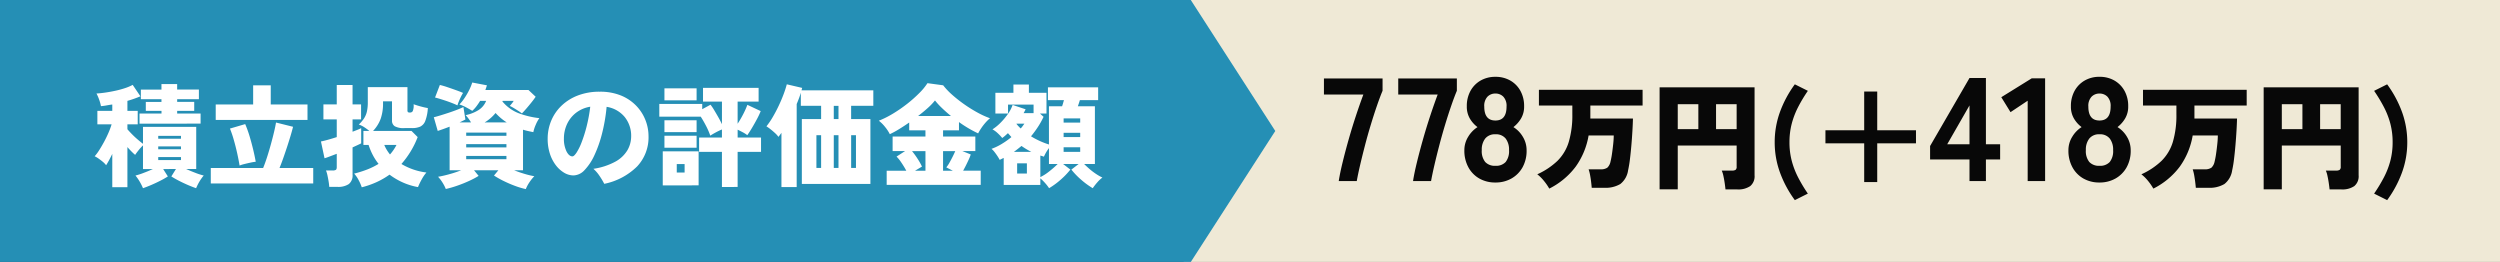
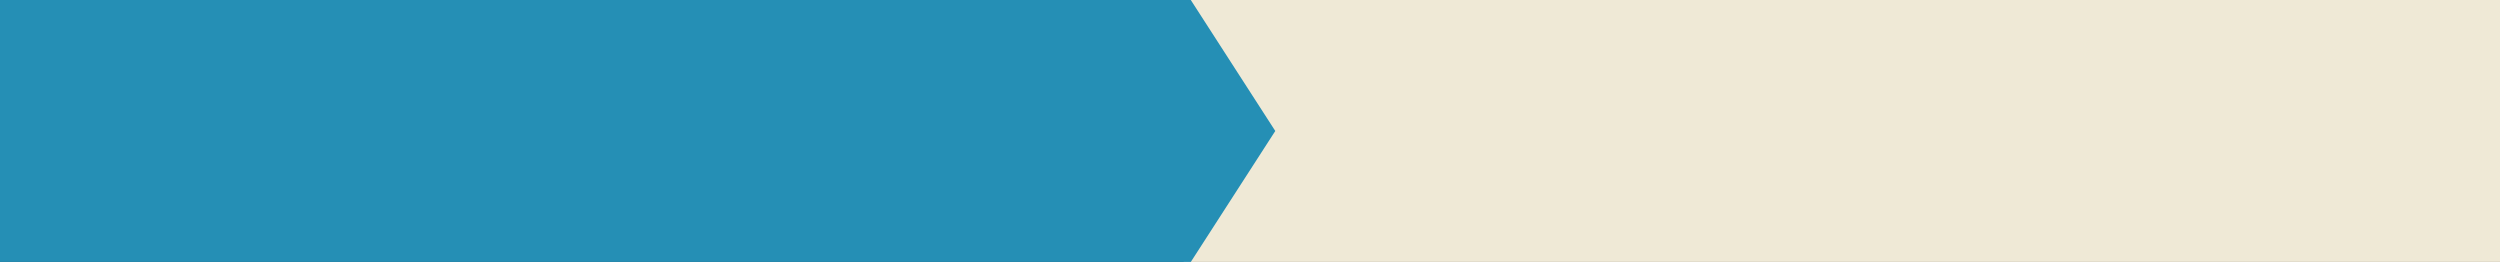
<svg xmlns="http://www.w3.org/2000/svg" width="580" height="60.776" viewBox="0 0 580 60.776">
  <rect x="0" y="0" width="580" height="60.776" fill="#333333" stroke="none" />
  <g id="グループ_2569" data-name="グループ 2569" transform="translate(-435 -15496.267)">
    <rect id="長方形_3861" data-name="長方形 3861" width="305.382" height="60.776" transform="translate(709.618 15496.267)" fill="#efe9d6" opacity="0.999" />
    <path id="合体_12" data-name="合体 12" d="M276.264,0l19.6,30.388-19.6,30.388ZM0,60.776V0H276.264V60.776Z" transform="translate(435 15496.267)" fill="#258fb5" />
-     <path id="パス_11471" data-name="パス 11471" d="M11.414,2.158A12.235,12.235,0,0,0,10.66.65,11.644,11.644,0,0,0,9.672-.78a15.375,15.375,0,0,0,1.82-.585q1.144-.429,2.236-.923H11.414V-7.774a11.052,11.052,0,0,0-1,1.1q-.533.663-.819,1.105Q9.2-5.9,8.736-6.37T7.8-7.384V1.924H4.29V-5.8q-.39.806-.767,1.5T2.86-3.172a4.638,4.638,0,0,0-.767-.793q-.481-.4-.988-.754a6.325,6.325,0,0,0-.9-.533A10.962,10.962,0,0,0,1.274-6.695q.572-.9,1.131-1.937t1.014-2.093a17.1,17.1,0,0,0,.715-1.937H.832v-3.12H4.29v-1.482q-.7.1-1.365.221t-1.261.169a9.542,9.542,0,0,0-.4-1.456,10.123,10.123,0,0,0-.637-1.482q.936-.052,2.093-.221t2.34-.429a21.154,21.154,0,0,0,2.223-.611,10.61,10.61,0,0,0,1.742-.741l1.794,2.652A26.219,26.219,0,0,1,7.8-18.1v2.314h2.392v3.12H7.8v1.144q.416.494,1.053,1.144t1.339,1.248q.7.6,1.222.988v-3.926h12.35v9.776h-2.34q1.092.494,2.236.923a14.562,14.562,0,0,0,1.846.585A10.184,10.184,0,0,0,24.492.65a12.235,12.235,0,0,0-.754,1.508q-.91-.312-1.989-.78T19.669.39q-1-.52-1.677-.962l1.066-1.716H16.094L17.186-.572A18.891,18.891,0,0,1,15.5.39q-1.014.52-2.093.988T11.414,2.158Zm-.806-14.976v-2.34h5.1v-.624h-3.64v-2.08H15.7v-.624H10.92v-2.236H15.7V-22h3.64v1.274h5.044v2.236H19.344v.624H23.3v2.08H19.344v.624h5.434v2.34Zm4.342,8.45h5.278v-.7H14.95Zm0-2.5h5.278V-7.54H14.95Zm0-2.444h5.278v-.676H14.95ZM27.144,1.066V-2.522H39.286q.468-1.144.936-2.6T41.106-8.1q.416-1.521.728-2.834t.442-2.145l3.952.988q-.234.962-.611,2.21T44.8-7.293q-.442,1.339-.884,2.587t-.832,2.184h7.826V1.066Zm1.144-14.742v-3.588h8.684V-21.71h4.082v4.446h8.528v3.588ZM33.826-3.094q-.208-1.274-.559-2.86t-.793-3.12a24.886,24.886,0,0,0-.884-2.6l3.536-1.04a26,26,0,0,1,1.027,2.847q.455,1.521.819,3.042t.6,2.847a11.622,11.622,0,0,0-1.248.208q-.728.156-1.4.325A7.086,7.086,0,0,0,33.826-3.094ZM62.166,1.95A9.734,9.734,0,0,0,61.438.273a6.817,6.817,0,0,0-1.04-1.5A24.768,24.768,0,0,0,63.479-2.2a16,16,0,0,0,2.587-1.287,12.768,12.768,0,0,1-1.378-2.132,14.846,14.846,0,0,1-.936-2.262h-1.2v-3.25h1.378q-.546-.442-1.157-.845a5.741,5.741,0,0,0-1.287-.637A8.288,8.288,0,0,0,62.7-14.04a4.992,4.992,0,0,0,.663-1.586,9.715,9.715,0,0,0,.208-2.184v-3.484h9.2v5.278a.823.823,0,0,0,.1.52.823.823,0,0,0,.52.1.693.693,0,0,0,.611-.338,3.368,3.368,0,0,0,.195-1.586q.364.13.949.312t1.222.338q.637.156,1.131.234a9.686,9.686,0,0,1-.6,3,2.4,2.4,0,0,1-1.2,1.326,4.661,4.661,0,0,1-1.846.325H72.072a4.261,4.261,0,0,1-2.249-.429,1.5,1.5,0,0,1-.637-1.339v-4.446h-2.08v.468a10.8,10.8,0,0,1-.52,3.5,8.188,8.188,0,0,1-1.794,2.9H73.71L75.14-9.7a20.6,20.6,0,0,1-3.77,6.24,14.813,14.813,0,0,0,5.8,1.976A9.089,9.089,0,0,0,76.05.169,15.756,15.756,0,0,0,75.218,1.9,14.939,14.939,0,0,1,71.656.806,15.969,15.969,0,0,1,68.614-.988,18.061,18.061,0,0,1,65.624.741,20.069,20.069,0,0,1,62.166,1.95Zm-7.54-.1A11.87,11.87,0,0,0,54.483.624Q54.366-.1,54.21-.819a6.23,6.23,0,0,0-.338-1.131h1.534a1.426,1.426,0,0,0,.741-.143q.221-.143.221-.637V-5.824l-1.716.65q-.754.286-1.118.39l-.832-3.9q.676-.13,1.638-.4T56.368-9.7v-4.108H53.274V-17.29h3.094v-4.5h3.666v4.5H62.01v3.484H60.034v2.86q.624-.234,1.144-.442a8.532,8.532,0,0,0,.858-.39v3.536q-.26.13-.793.377l-1.209.559V-.962A2.518,2.518,0,0,1,59.163,1.2a4.4,4.4,0,0,1-2.639.65ZM68.718-5.668a10.367,10.367,0,0,0,1.508-2.21H67.392a8.15,8.15,0,0,0,.572,1.131A10.052,10.052,0,0,0,68.718-5.668ZM100.23,2.366a17.48,17.48,0,0,1-2.379-.7A26.936,26.936,0,0,1,95.16.52a21.231,21.231,0,0,1-2.314-1.3L93.86-2H88.218L89.284-.7a19.522,19.522,0,0,1-2.21,1.17q-1.3.6-2.717,1.092a24.526,24.526,0,0,1-2.691.78A8.793,8.793,0,0,0,80.912.871a8.407,8.407,0,0,0-1.04-1.365q.624-.1,1.521-.312t1.911-.52Q84.318-1.638,85.228-2H82.55V-12.116q-1.612.624-2.756.988l-.91-3.172q.624-.156,1.521-.429t1.885-.6q.988-.325,1.9-.676t1.56-.663l.468,2.886q-.6.312-1.352.676h2.652a9.93,9.93,0,0,0-1.248-1.69,8.938,8.938,0,0,0,2.964-1.157A4.47,4.47,0,0,0,91.026-18.1h-1.4a13.7,13.7,0,0,1-.845,1.248,7.7,7.7,0,0,1-.975,1.066q-.624-.39-1.4-.806a9.687,9.687,0,0,0-1.586-.676,9.932,9.932,0,0,0,1.17-1.456,16.527,16.527,0,0,0,1.092-1.872A11.292,11.292,0,0,0,87.8-22.36l3.406.65q-.078.26-.169.533t-.195.559h10.01l1.664,1.56q-.364.546-.975,1.313t-1.222,1.469q-.611.7-1,1.092a6.757,6.757,0,0,0-.754-.546q-.52-.338-1.079-.676a8.616,8.616,0,0,0-.975-.52q.312-.364.481-.572t.429-.6H94.848l-.052.13a9.3,9.3,0,0,0,3.77,2.73,19.759,19.759,0,0,0,4.81,1.144,7.857,7.857,0,0,0-.858,1.573,8.24,8.24,0,0,0-.546,1.677q-.624-.13-1.222-.26t-1.17-.312V-2H97.526q1.17.468,2.444.845a18.43,18.43,0,0,0,2.236.533,9.377,9.377,0,0,0-1.131,1.4A7.907,7.907,0,0,0,100.23,2.366ZM84.37-17.056q-.468-.234-1.157-.507T81.744-18.1q-.78-.26-1.456-.468t-1.118-.312l1.118-2.912a17.558,17.558,0,0,1,1.742.507q1.04.351,2.054.715t1.586.624a9.22,9.22,0,0,0-.507.923q-.273.559-.494,1.105A6.965,6.965,0,0,0,84.37-17.056ZM86.4-4.576h9.334V-5.33H86.4Zm0-2.73h9.334V-8.06H86.4Zm0-2.7h9.334v-.728H86.4Zm4.29-3.094H95.81a12.243,12.243,0,0,1-1.352-.988,13.464,13.464,0,0,1-1.248-1.2A9.838,9.838,0,0,1,90.688-13.1ZM118.43,1.144a16.914,16.914,0,0,0-1.079-1.807,8.3,8.3,0,0,0-1.443-1.677,15.232,15.232,0,0,0,5.122-1.677,7.354,7.354,0,0,0,2.782-2.652,6.439,6.439,0,0,0,.858-3.211,6.932,6.932,0,0,0-1.482-4.459,6.785,6.785,0,0,0-4.212-2.379,40.03,40.03,0,0,1-1.053,6.162,28.036,28.036,0,0,1-1.781,5.07,12.475,12.475,0,0,1-2.275,3.432,3.617,3.617,0,0,1-2.561,1.248,4.273,4.273,0,0,1-2.184-.624,6.8,6.8,0,0,1-1.937-1.755,8.851,8.851,0,0,1-1.378-2.691,11.055,11.055,0,0,1-.507-3.432,10.812,10.812,0,0,1,.806-4.147,10.277,10.277,0,0,1,2.366-3.484,11.3,11.3,0,0,1,3.809-2.405,13.879,13.879,0,0,1,5.109-.884,12.717,12.717,0,0,1,4.888.871A10.317,10.317,0,0,1,125.814-17a10.092,10.092,0,0,1,2.158,3.328,10.261,10.261,0,0,1,.728,3.8A9.83,9.83,0,0,1,126.061-2.9,15.059,15.059,0,0,1,118.43,1.144Zm-7.384-6.37q.364,0,.936-.845a12.736,12.736,0,0,0,1.183-2.392,31.7,31.7,0,0,0,1.157-3.653,36.2,36.2,0,0,0,.858-4.628,7.275,7.275,0,0,0-3.393,1.482,7.1,7.1,0,0,0-2.041,2.652,7.848,7.848,0,0,0-.676,3.2,6.606,6.606,0,0,0,.6,3.029Q110.266-5.226,111.046-5.226Zm34.684,7.1V-6.266h-5.3V-9.594h5.3v-1.872a14.4,14.4,0,0,0-1.443.689q-.741.4-1.261.741a16.676,16.676,0,0,0-.975-2.249q-.611-1.183-1.235-2.145H131.2v-2.964h9.958v1.222l1.924-1.04a12.317,12.317,0,0,1,.858,1.274q.468.78.949,1.625t.845,1.625V-17.94h-4.394v-3.172h12.9v3.172H149.37v5.148a24.886,24.886,0,0,0,1.261-2.158,18.84,18.84,0,0,0,1-2.236l3.094,1.456a16.352,16.352,0,0,1-.845,1.807q-.559,1.053-1.17,2.08t-1.1,1.7a6.536,6.536,0,0,0-1.053-.676q-.637-.338-1.183-.6v1.82H154.8v3.328H149.37V1.872ZM132,1.508V-6.4h8.32v7.9Zm.39-8.736V-10.01h7.462v2.782Zm0-11v-2.782h7.462v2.782Zm0,7.384V-13.6h7.462v2.756Zm2.86,9.36h1.82v-1.95h-1.82ZM159.536,1.9V-10.686q-.338.494-.7.936a5.1,5.1,0,0,0-.78-.871q-.52-.481-1.066-.91a9.445,9.445,0,0,0-.936-.663,17.633,17.633,0,0,0,1.469-2.158q.715-1.222,1.352-2.561T160-19.552a23.7,23.7,0,0,0,.78-2.392l3.562.832q-.026.13-.065.273t-.091.3h16.666v3.588h-5.148v3.068h4.472V1.17H164.268V-13.884h4.472v-3.068h-4.706v-3.042q-.182.624-.429,1.287t-.533,1.339V1.9Zm16.172-4.446h1.118V-10.14h-1.118Zm-8.06,0h1.092V-10.14h-1.092Zm4.03,0h1.092V-10.14h-1.092Zm0-11.336h1.092v-3.068h-1.092ZM183.95,1.378V-1.9h4.55a20.189,20.189,0,0,0-1.118-1.846,8.845,8.845,0,0,0-1.144-1.43l1.976-1.274h-2.886v-3.38h7.618v-1.43h-3.77v-1.82q-1.2.832-2.366,1.547a20.835,20.835,0,0,1-2.132,1.157,9.02,9.02,0,0,0-1.092-1.664,8.237,8.237,0,0,0-1.456-1.456,22.014,22.014,0,0,0,3.289-1.651,32.373,32.373,0,0,0,3.276-2.262,30.212,30.212,0,0,0,2.821-2.5,13.794,13.794,0,0,0,1.9-2.3l3.64.494a16.184,16.184,0,0,0,2.158,2.262,31.819,31.819,0,0,0,2.808,2.2,31.79,31.79,0,0,0,3.042,1.885,20.089,20.089,0,0,0,2.86,1.3,8.474,8.474,0,0,0-1.066,1.04,12.4,12.4,0,0,0-.988,1.287,11.265,11.265,0,0,0-.7,1.183,27.87,27.87,0,0,1-4.446-2.626v1.924h-3.692v1.43h7.488v3.38h-2.99l1.924.78a8.95,8.95,0,0,1-.429,1.1q-.3.663-.65,1.365t-.689,1.3h4.082V1.378Zm7.28-15.964h7.644q-1.118-.91-2.08-1.833a17.558,17.558,0,0,1-1.638-1.781,13.692,13.692,0,0,1-1.664,1.742Q192.452-15.522,191.23-14.586Zm5.8,12.688h2.262l-1.508-.78a6.642,6.642,0,0,0,.715-1.053q.377-.663.741-1.391t.624-1.326h-2.834Zm-6.5,0h2.418v-4.55h-3.12A17.57,17.57,0,0,1,191.165-4.6a13.936,13.936,0,0,1,.975,1.742Zm31.1,4.056a10.182,10.182,0,0,0-.949-1.222A11.254,11.254,0,0,0,219.6-.13V1.4h-8.5V-4.862q-.234.1-.468.221t-.468.221a8.651,8.651,0,0,0-.507-.858q-.325-.494-.689-.962a4.057,4.057,0,0,0-.7-.728,13.2,13.2,0,0,0,2.379-1.144A18.618,18.618,0,0,0,212.888-9.7q-.182-.208-.39-.442l-.416-.468q-.338.312-.663.6a7.261,7.261,0,0,1-.663.52,10.536,10.536,0,0,0-1.027-1.092,6.015,6.015,0,0,0-1.235-.91,10.8,10.8,0,0,0,1.859-1.521,15.4,15.4,0,0,0,1.716-2.041,8.246,8.246,0,0,0,1.1-2.106l3.016,1.014-.221.442q-.117.234-.247.442h2.314v-1.976h-5.928v2.08H209.17v-4.81h4.186v-1.924h3.588v1.924h4.082v4.81h-1.508l.832.754a18.939,18.939,0,0,1-1.313,2.353,24.55,24.55,0,0,1-1.6,2.171,18.544,18.544,0,0,0,4.16,1.9v-8.866h3.042q.13-.338.234-.715t.208-.715h-3.718v-2.964h11.648v2.964h-4.238q-.1.338-.221.7t-.247.728h3.952v13.39h-2.5q.572.572,1.3,1.2a15.052,15.052,0,0,0,1.5,1.131A11.026,11.026,0,0,0,234-.312,7.446,7.446,0,0,0,232.8.819a13.22,13.22,0,0,0-1.04,1.339A18.268,18.268,0,0,1,229.1.221a17.344,17.344,0,0,1-2.3-2.379l1.69-1.3h-3.614l1.69,1.3A17.741,17.741,0,0,1,224.276.221,17.731,17.731,0,0,1,221.624,2.158ZM219.6-.416A11.176,11.176,0,0,0,221.7-1.768a22.209,22.209,0,0,0,1.924-1.69H221.6V-7.15a9.906,9.906,0,0,0-1.17,2q-.208-.078-.416-.143t-.416-.117Zm-5.382-.832h2.262V-3.614h-2.262ZM225-6.266h3.848V-7.332H225ZM225-9.7h3.848v-.988H225Zm0-3.354h3.848v-.988H225ZM213.46-6.266h4.056a17.048,17.048,0,0,1-2.288-1.378q-.416.338-.858.689T213.46-6.266Zm1.586-5.434a6.79,6.79,0,0,0,.468-.572q.208-.286.39-.546h-1.82l-.026.052A8.006,8.006,0,0,0,215.046-11.7Z" transform="translate(456.759 15537.771)" fill="#fff" />
-     <path id="パス_11470" data-name="パス 11470" d="M3.706,0q.272-1.768.884-4.284T6-9.622q.8-2.822,1.7-5.542t1.717-4.9H.272V-23.8h13.6v2.856q-.612,1.462-1.326,3.536t-1.428,4.437Q10.4-10.608,9.775-8.194T8.653-3.655Q8.16-1.53,7.888,0ZM20.944,0q.272-1.768.884-4.284t1.411-5.338q.8-2.822,1.7-5.542t1.717-4.9H17.51V-23.8h13.6v2.856q-.612,1.462-1.326,3.536t-1.428,4.437q-.714,2.363-1.343,4.777T25.891-3.655Q25.4-1.53,25.126,0ZM40.052.34A7.364,7.364,0,0,1,36.3-.6a6.626,6.626,0,0,1-2.533-2.618,8,8,0,0,1-.918-3.893,5.891,5.891,0,0,1,.9-3.179A6.782,6.782,0,0,1,35.9-12.512a6.738,6.738,0,0,1-1.768-1.972,5.451,5.451,0,0,1-.714-2.856,7.232,7.232,0,0,1,.85-3.57,6.194,6.194,0,0,1,2.346-2.4,6.723,6.723,0,0,1,3.434-.867,6.791,6.791,0,0,1,3.468.867,6.194,6.194,0,0,1,2.346,2.4,7.232,7.232,0,0,1,.85,3.57,5.352,5.352,0,0,1-.731,2.856,7.2,7.2,0,0,1-1.751,1.972,6.507,6.507,0,0,1,2.176,2.227,5.975,5.975,0,0,1,.884,3.179,7.859,7.859,0,0,1-.935,3.91A6.74,6.74,0,0,1,43.792-.6,7.388,7.388,0,0,1,40.052.34Zm0-3.876a3.014,3.014,0,0,0,2.38-.884,4.077,4.077,0,0,0,.782-2.754,4.209,4.209,0,0,0-.782-2.686,2.853,2.853,0,0,0-2.38-.986,2.862,2.862,0,0,0-2.363.986,4.146,4.146,0,0,0-.8,2.686,4.017,4.017,0,0,0,.8,2.754A3.024,3.024,0,0,0,40.052-3.536Zm0-10.506q2.584,0,2.584-3.23a3.089,3.089,0,0,0-.748-2.3,2.526,2.526,0,0,0-1.836-.731,2.526,2.526,0,0,0-1.836.731,3.089,3.089,0,0,0-.748,2.3Q37.468-14.042,40.052-14.042Zm12.5,15.8A12.973,12.973,0,0,0,51.32-.027a9.265,9.265,0,0,0-1.553-1.539,16.652,16.652,0,0,0,4.685-3.119,10.429,10.429,0,0,0,2.619-4.387A21.657,21.657,0,0,0,57.9-15.5v-2.025H50.146v-3.645H74.2v3.645H62.08V-14.5h9.882q-.027,1.215-.121,2.835T71.6-8.316q-.149,1.728-.338,3.267a25.738,25.738,0,0,1-.432,2.592A4.878,4.878,0,0,1,69.019.7a6.71,6.71,0,0,1-3.726.864H62.4Q62.35.972,62.256.176T62.013-1.4a9.335,9.335,0,0,0-.338-1.323H64.4a2.608,2.608,0,0,0,1.62-.378,2.654,2.654,0,0,0,.729-1.377,17.635,17.635,0,0,0,.351-1.85q.162-1.12.284-2.281a19.414,19.414,0,0,0,.122-1.971H61.675a17.386,17.386,0,0,1-2.984,7.222A17.4,17.4,0,0,1,52.549,1.755Zm40.878.189q-.054-.567-.175-1.417t-.3-1.674a6.114,6.114,0,0,0-.392-1.283h2.376a1.484,1.484,0,0,0,.837-.175.881.881,0,0,0,.243-.743V-8.235H82.357V1.917H78.145V-21.735h22.032V-1.323a2.937,2.937,0,0,1-1.012,2.5,4.932,4.932,0,0,1-3.01.769ZM82.357-12.042h4.779V-17.82H82.357Zm8.883,0h4.779V-17.82H91.24Zm18.279,16.47a25.653,25.653,0,0,1-3.443-6.4,20.365,20.365,0,0,1-1.228-7.02,20.442,20.442,0,0,1,1.228-7.047,25.653,25.653,0,0,1,3.443-6.4l3.024,1.512a34.815,34.815,0,0,0-2.255,3.753,19,19,0,0,0-1.485,3.861,16.911,16.911,0,0,0-.527,4.32A16.8,16.8,0,0,0,108.8-4.7a19,19,0,0,0,1.485,3.861,34.815,34.815,0,0,0,2.255,3.753ZM125.611.243V-8.748H116.62v-3.024h8.991v-8.991h3.024v8.991h8.991v3.024h-8.991V.243ZM150.041,0V-5H140.9V-8.126L150.041-23.9h3.808V-8.534h3.3V-5h-3.3V0Zm-5.168-8.534h5.168v-9.01ZM163.539,0V-18.632l-3.978,2.652-2.142-3.468,7.072-4.386h3.094V0ZM180.2.34A7.364,7.364,0,0,1,176.442-.6a6.626,6.626,0,0,1-2.533-2.618,8,8,0,0,1-.918-3.893,5.891,5.891,0,0,1,.9-3.179,6.782,6.782,0,0,1,2.159-2.227,6.738,6.738,0,0,1-1.768-1.972,5.451,5.451,0,0,1-.714-2.856,7.232,7.232,0,0,1,.85-3.57,6.194,6.194,0,0,1,2.346-2.4,6.723,6.723,0,0,1,3.434-.867,6.791,6.791,0,0,1,3.468.867,6.194,6.194,0,0,1,2.346,2.4,7.232,7.232,0,0,1,.85,3.57,5.352,5.352,0,0,1-.731,2.856,7.2,7.2,0,0,1-1.751,1.972,6.507,6.507,0,0,1,2.176,2.227,5.975,5.975,0,0,1,.884,3.179,7.859,7.859,0,0,1-.935,3.91,6.74,6.74,0,0,1-2.567,2.6A7.388,7.388,0,0,1,180.2.34Zm0-3.876a3.014,3.014,0,0,0,2.38-.884,4.077,4.077,0,0,0,.782-2.754,4.209,4.209,0,0,0-.782-2.686,2.853,2.853,0,0,0-2.38-.986,2.862,2.862,0,0,0-2.363.986,4.146,4.146,0,0,0-.8,2.686,4.017,4.017,0,0,0,.8,2.754A3.024,3.024,0,0,0,180.2-3.536Zm0-10.506q2.584,0,2.584-3.23a3.089,3.089,0,0,0-.748-2.3A2.526,2.526,0,0,0,180.2-20.3a2.526,2.526,0,0,0-1.836.731,3.089,3.089,0,0,0-.748,2.3Q177.615-14.042,180.2-14.042Zm12.5,15.8a12.973,12.973,0,0,0-1.229-1.782,9.266,9.266,0,0,0-1.553-1.539A16.653,16.653,0,0,0,194.6-4.685a10.428,10.428,0,0,0,2.619-4.387,21.657,21.657,0,0,0,.824-6.426v-2.025h-7.749v-3.645H214.35v3.645H202.227V-14.5h9.882q-.027,1.215-.122,2.835t-.243,3.348q-.148,1.728-.337,3.267a25.737,25.737,0,0,1-.432,2.592A4.878,4.878,0,0,1,209.166.7a6.71,6.71,0,0,1-3.726.864h-2.889Q202.5.972,202.4.176T202.16-1.4a9.336,9.336,0,0,0-.337-1.323h2.727a2.608,2.608,0,0,0,1.62-.378,2.654,2.654,0,0,0,.729-1.377,17.639,17.639,0,0,0,.351-1.85q.162-1.12.283-2.281a19.412,19.412,0,0,0,.122-1.971h-5.832a17.386,17.386,0,0,1-2.984,7.222A17.4,17.4,0,0,1,192.7,1.755Zm40.878.189q-.054-.567-.176-1.417t-.3-1.674a6.114,6.114,0,0,0-.391-1.283h2.376a1.484,1.484,0,0,0,.837-.175.881.881,0,0,0,.243-.743V-8.235H222.5V1.917h-4.212V-21.735h22.032V-1.323a2.937,2.937,0,0,1-1.012,2.5,4.932,4.932,0,0,1-3.01.769ZM222.5-12.042h4.779V-17.82H222.5Zm8.883,0h4.779V-17.82h-4.779Zm15.552,16.47-3.024-1.512a36.526,36.526,0,0,0,2.268-3.753,18.535,18.535,0,0,0,1.5-3.861,16.8,16.8,0,0,0,.527-4.293,16.911,16.911,0,0,0-.527-4.32,18.535,18.535,0,0,0-1.5-3.861,36.526,36.526,0,0,0-2.268-3.753l3.024-1.512a25.653,25.653,0,0,1,3.442,6.4,20.442,20.442,0,0,1,1.229,7.047,20.365,20.365,0,0,1-1.229,7.02A25.653,25.653,0,0,1,246.939,4.428Z" transform="translate(741.882 15538.268)" fill="#080808" />
  </g>
</svg>